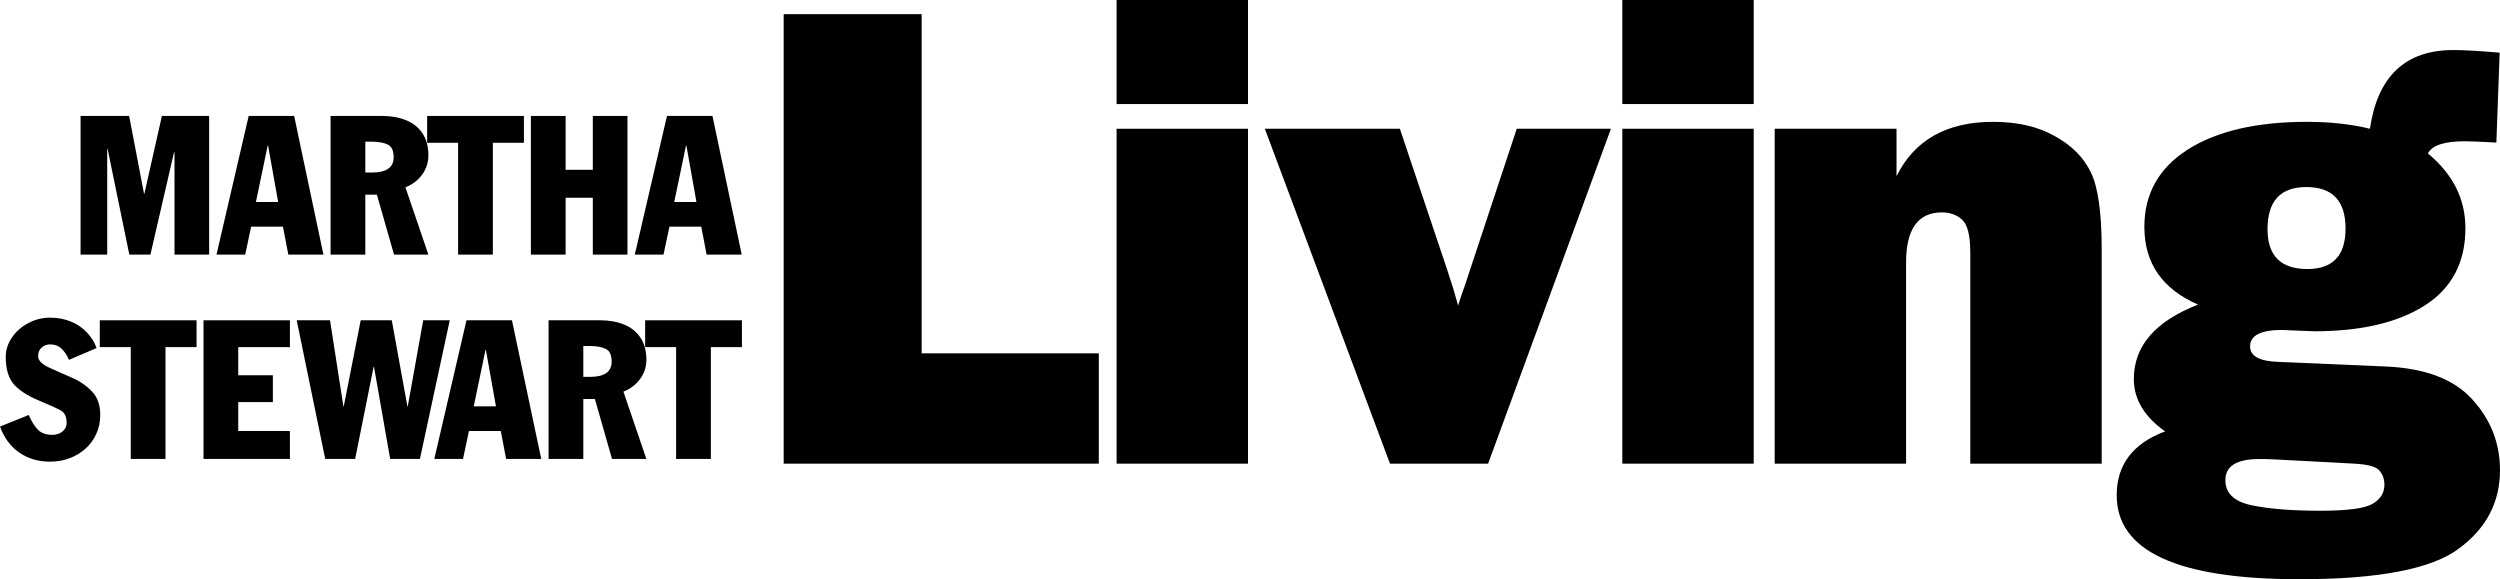
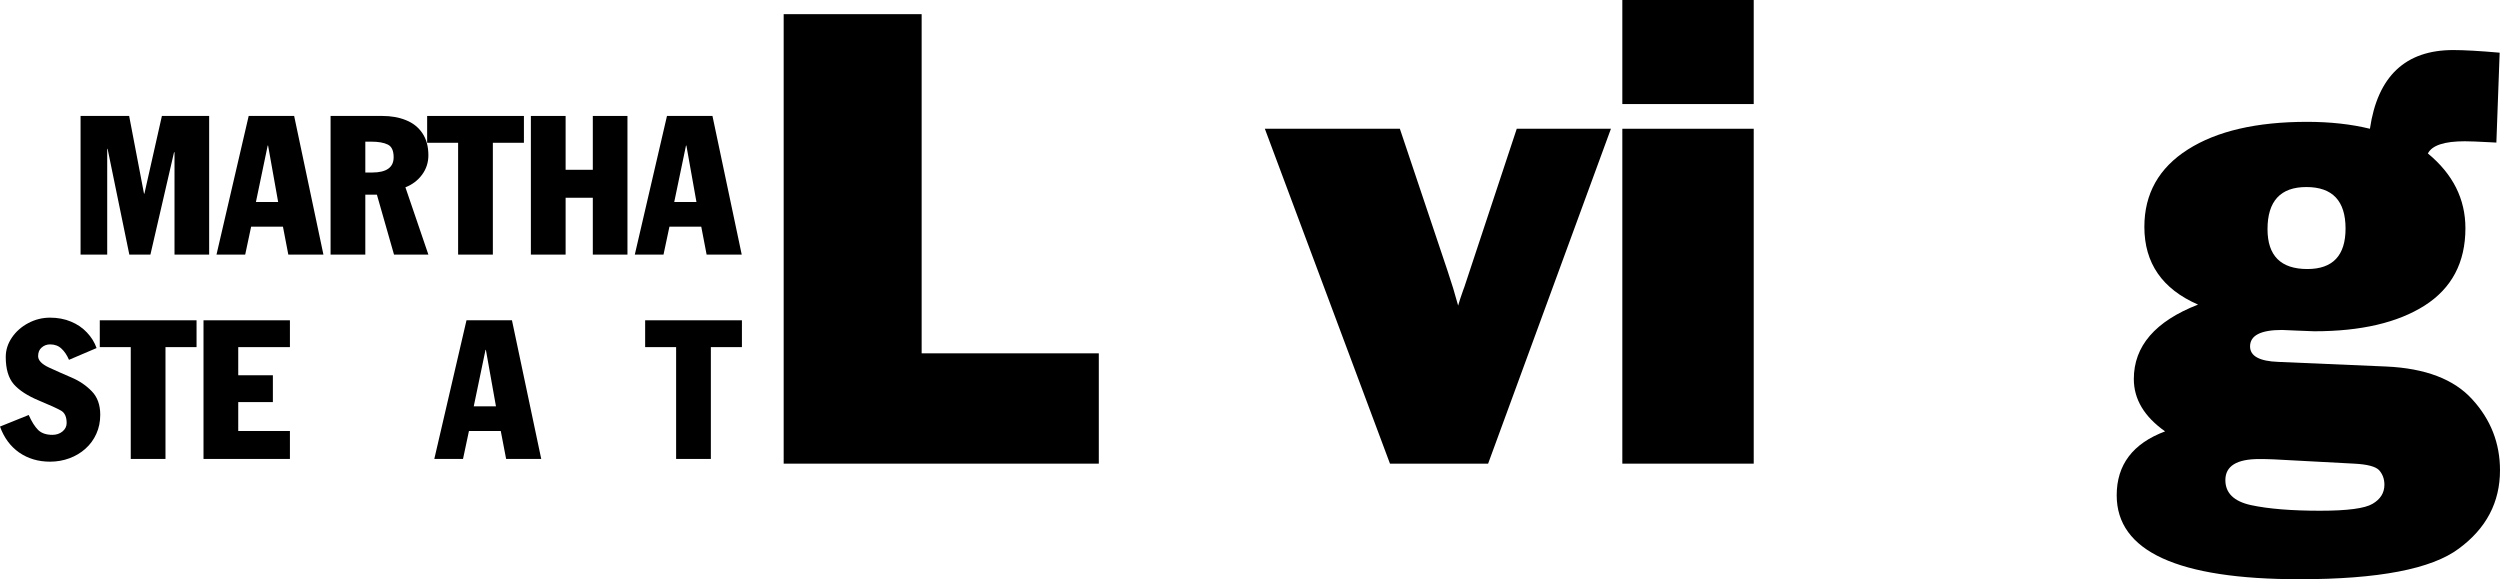
<svg xmlns="http://www.w3.org/2000/svg" xmlns:ns1="http://www.inkscape.org/namespaces/inkscape" xmlns:ns2="http://sodipodi.sourceforge.net/DTD/sodipodi-0.dtd" width="258.284mm" height="59.842mm" viewBox="0 0 915.18 212.039" id="svg2" version="1.1" ns1:version="0.91 r13725" ns2:docname="MSL 1990.svg">
  <defs id="defs4" />
  <ns2:namedview id="base" pagecolor="#ffffff" bordercolor="#666666" borderopacity="1.0" ns1:pageopacity="0.0" ns1:pageshadow="2" ns1:zoom="0.98994949" ns1:cx="742.84431" ns1:cy="83.990892" ns1:document-units="px" ns1:current-layer="layer1" showgrid="false" fit-margin-top="0" fit-margin-left="0" fit-margin-right="0" fit-margin-bottom="0" ns1:window-width="1600" ns1:window-height="837" ns1:window-x="-8" ns1:window-y="-8" ns1:window-maximized="1" />
  <g ns1:label="Layer 1" ns1:groupmode="layer" id="layer1" transform="translate(367.844,-404.314)">
    <g transform="translate(-781.537,-343.004)" id="layer1-9" ns1:label="Layer 1">
      <g transform="matrix(5.179,0,0,-5.179,391.737,1363.74)" id="g10">
        <g transform="scale(0.1,0.1)" id="g12" />
      </g>
      <path style="font-style:normal;font-variant:normal;font-weight:normal;font-stretch:normal;font-size:medium;line-height:125%;font-family:'Franklin Gothic Heavy';-inkscape-font-specification:'Franklin Gothic Heavy, Normal';text-align:start;letter-spacing:-7.52px;word-spacing:0px;writing-mode:lr-tb;text-anchor:start;fill:#000000;fill-opacity:1;stroke:none;stroke-width:1px;stroke-linecap:butt;stroke-linejoin:miter;stroke-opacity:1" d="m 263.453,5.184 0,164.545 115.361,0 0,-40.383 -64.854,0 0,-124.162 -50.508,0 z" transform="translate(437.12,747.318)" id="path3475" ns1:connector-curvature="0" />
-       <path style="font-style:normal;font-variant:normal;font-weight:normal;font-stretch:normal;font-size:medium;line-height:125%;font-family:'Franklin Gothic Heavy';-inkscape-font-specification:'Franklin Gothic Heavy, Normal';text-align:start;letter-spacing:-7.52px;word-spacing:0px;writing-mode:lr-tb;text-anchor:start;fill:#000000;fill-opacity:1;stroke:none;stroke-width:1px;stroke-linecap:butt;stroke-linejoin:miter;stroke-opacity:1" d="m 822.446,747.318 0,38.092 48.098,0 0,-38.092 -48.098,0 z m 0,47.133 0,122.596 48.098,0 0,-122.596 -48.098,0 z" id="path3477" ns1:connector-curvature="0" />
      <path style="font-style:normal;font-variant:normal;font-weight:normal;font-stretch:normal;font-size:medium;line-height:125%;font-family:'Franklin Gothic Heavy';-inkscape-font-specification:'Franklin Gothic Heavy, Normal';text-align:start;letter-spacing:-7.52px;word-spacing:0px;writing-mode:lr-tb;text-anchor:start;fill:#000000;fill-opacity:1;stroke:none;stroke-width:1px;stroke-linecap:butt;stroke-linejoin:miter;stroke-opacity:1" d="m 439.598,47.133 45.807,122.596 35.924,0 44.963,-122.596 -34.477,0 -18.082,54.607 c -0.884,2.732 -1.406,4.259 -1.566,4.58 -0.804,2.25 -1.407,4.1 -1.809,5.547 -1.125,-4.179 -2.411,-8.399 -3.857,-12.658 l -17.479,-52.076 -49.424,0 z" transform="translate(437.12,747.318)" id="path3479" ns1:connector-curvature="0" />
      <path style="font-style:normal;font-variant:normal;font-weight:normal;font-stretch:normal;font-size:medium;line-height:125%;font-family:'Franklin Gothic Heavy';-inkscape-font-specification:'Franklin Gothic Heavy, Normal';text-align:start;letter-spacing:-7.52px;word-spacing:0px;writing-mode:lr-tb;text-anchor:start;fill:#000000;fill-opacity:1;stroke:none;stroke-width:1px;stroke-linecap:butt;stroke-linejoin:miter;stroke-opacity:1" d="m 570.463,0 0,38.092 48.098,0 0,-38.092 -48.098,0 z m 0,47.133 0,122.596 48.098,0 0,-122.596 -48.098,0 z" transform="translate(437.12,747.318)" id="path3481" ns1:connector-curvature="0" />
-       <path style="font-style:normal;font-variant:normal;font-weight:normal;font-stretch:normal;font-size:medium;line-height:125%;font-family:'Franklin Gothic Heavy';-inkscape-font-specification:'Franklin Gothic Heavy, Normal';text-align:start;letter-spacing:-7.52px;word-spacing:0px;writing-mode:lr-tb;text-anchor:start;fill:#000000;fill-opacity:1;stroke:none;stroke-width:1px;stroke-linecap:butt;stroke-linejoin:miter;stroke-opacity:1" d="m 1143.276,791.92 c -16.957,0 -28.729,6.631 -35.318,19.891 l 0,-17.359 -44.602,0 0,122.596 48.098,0 0,-73.654 c 0,-12.215 4.379,-18.322 13.139,-18.322 2.973,0 5.425,0.884 7.354,2.652 2.009,1.768 3.014,5.825 3.014,12.174 l 0,77.15 48.098,0 0,-78.475 c 0,-13.421 -1.327,-22.825 -3.978,-28.209 -2.652,-5.465 -7.072,-9.884 -13.26,-13.26 -6.108,-3.456 -13.623,-5.184 -22.543,-5.184 z" id="path3483" ns1:connector-curvature="0" />
      <path style="font-style:normal;font-variant:normal;font-weight:normal;font-stretch:normal;font-size:medium;line-height:125%;font-family:'Franklin Gothic Heavy';-inkscape-font-specification:'Franklin Gothic Heavy, Normal';text-align:start;letter-spacing:-7.52px;word-spacing:0px;writing-mode:lr-tb;text-anchor:start;fill:#000000;fill-opacity:1;stroke:none;stroke-width:1px;stroke-linecap:butt;stroke-linejoin:miter;stroke-opacity:1" d="m 1311.753,765.641 c -17.519,0 -27.685,9.604 -30.498,28.811 -6.911,-1.688 -14.585,-2.531 -23.023,-2.531 -18.484,0 -33.029,3.376 -43.637,10.127 -10.608,6.751 -15.912,16.193 -15.912,28.328 0,13.26 6.549,22.741 19.648,28.447 -15.671,6.108 -23.506,15.19 -23.506,27.244 0,7.393 3.817,13.782 11.451,19.166 -11.813,4.42 -17.721,12.216 -17.721,23.387 0,20.493 22.3,30.738 66.902,30.738 28.931,0 48.381,-3.737 58.346,-11.211 10.046,-7.393 15.068,-16.956 15.068,-28.689 0,-9.885 -3.376,-18.523 -10.127,-25.916 -6.67,-7.393 -17.197,-11.412 -31.582,-12.055 l -39.42,-1.688 c -6.911,-0.241 -10.365,-2.13 -10.365,-5.666 0,-4.018 3.896,-6.027 11.691,-6.027 0.161,0 2.009,0.08 5.545,0.24 3.777,0.161 5.868,0.242 6.269,0.242 17.037,0 30.498,-3.134 40.383,-9.402 9.965,-6.349 14.947,-15.793 14.947,-28.33 0,-10.688 -4.581,-19.809 -13.742,-27.363 1.527,-2.973 6.028,-4.459 13.502,-4.459 1.848,0 4.942,0.12 9.281,0.361 l 2.291,0.119 1.205,-32.908 c -7.313,-0.643 -12.98,-0.965 -16.998,-0.965 z m -53.762,50.148 c 9.563,0 14.344,5.062 14.344,15.188 0,9.885 -4.66,14.828 -13.982,14.828 -9.724,0 -14.586,-4.862 -14.586,-14.586 0,-10.287 4.742,-15.43 14.225,-15.43 z m -17.238,99.57 c 1.768,0 3.535,0.039 5.303,0.119 l 29.414,1.568 c 4.822,0.241 7.876,1.044 9.162,2.41 1.286,1.447 1.928,3.215 1.928,5.305 0,2.973 -1.447,5.305 -4.34,6.992 -2.813,1.688 -9.201,2.531 -19.166,2.531 -10.528,0 -18.966,-0.685 -25.314,-2.051 -6.268,-1.366 -9.402,-4.419 -9.402,-9.16 0,-5.143 4.139,-7.715 12.416,-7.715 z" id="path3485" ns1:connector-curvature="0" />
    </g>
    <path style="font-style:normal;font-variant:normal;font-weight:normal;font-stretch:normal;font-size:medium;line-height:106%;font-family:'Franklin Gothic Condensed SSi';-inkscape-font-specification:'Franklin Gothic Condensed SSi, Normal';text-align:end;letter-spacing:0px;word-spacing:0px;writing-mode:lr-tb;text-anchor:end;fill:#000000;fill-opacity:1;stroke:none;stroke-width:1px;stroke-linecap:butt;stroke-linejoin:miter;stroke-opacity:1" d="m 6.066,42.447 0,50.756 9.752,0 0,-38.73 0.139,0 7.959,38.73 7.719,0 8.648,-37.455 0.172,0 0,37.455 12.682,0 0,-50.756 -17.299,0 -6.408,28.461 -0.139,0 -5.443,-28.461 -17.781,0 z" transform="translate(-344.417,404.314)" id="path3559" ns1:connector-curvature="0" />
    <path style="font-style:normal;font-variant:normal;font-weight:normal;font-stretch:normal;font-size:medium;line-height:106%;font-family:'Franklin Gothic Condensed SSi';-inkscape-font-specification:'Franklin Gothic Condensed SSi, Normal';text-align:end;letter-spacing:0px;word-spacing:0px;writing-mode:lr-tb;text-anchor:end;fill:#000000;fill-opacity:1;stroke:none;stroke-width:1px;stroke-linecap:butt;stroke-linejoin:miter;stroke-opacity:1" d="m 67.609,42.447 -11.785,50.756 10.51,0 2.17,-10.234 11.646,0 1.965,10.234 12.854,0 -10.717,-50.756 -16.643,0 z m 6.959,10.818 0.139,0 3.688,20.676 -8.133,0 4.307,-20.676 z" transform="translate(-344.417,404.314)" id="path3561" ns1:connector-curvature="0" />
    <path style="font-style:normal;font-variant:normal;font-weight:normal;font-stretch:normal;font-size:medium;line-height:106%;font-family:'Franklin Gothic Condensed SSi';-inkscape-font-specification:'Franklin Gothic Condensed SSi, Normal';text-align:end;letter-spacing:0px;word-spacing:0px;writing-mode:lr-tb;text-anchor:end;fill:#000000;fill-opacity:1;stroke:none;stroke-width:1px;stroke-linecap:butt;stroke-linejoin:miter;stroke-opacity:1" d="m 97.588,42.447 0,50.756 12.715,0 0,-21.949 4.238,0 6.27,21.949 12.578,0 -8.408,-24.637 c 2.527,-0.988 4.56,-2.527 6.1,-4.617 1.539,-2.09 2.309,-4.458 2.309,-7.1 0,-3.239 -0.735,-5.938 -2.205,-8.098 -1.447,-2.159 -3.446,-3.743 -5.996,-4.754 -2.527,-1.034 -5.422,-1.551 -8.684,-1.551 l -18.916,0 z m 12.715,9.406 2.102,0 c 2.665,0 4.709,0.356 6.133,1.068 1.424,0.689 2.137,2.24 2.137,4.652 0,3.721 -2.63,5.582 -7.891,5.582 l -2.48,0 0,-11.303 z" transform="translate(-344.417,404.314)" id="path3563" ns1:connector-curvature="0" />
    <path style="font-style:normal;font-variant:normal;font-weight:normal;font-stretch:normal;font-size:medium;line-height:106%;font-family:'Franklin Gothic Condensed SSi';-inkscape-font-specification:'Franklin Gothic Condensed SSi, Normal';text-align:end;letter-spacing:0px;word-spacing:0px;writing-mode:lr-tb;text-anchor:end;fill:#000000;fill-opacity:1;stroke:none;stroke-width:1px;stroke-linecap:butt;stroke-linejoin:miter;stroke-opacity:1" d="m 132.941,42.447 0,9.82 11.336,0 0,40.936 12.715,0 0,-40.936 11.371,0 0,-9.82 -35.422,0 z" transform="translate(-344.417,404.314)" id="path3565" ns1:connector-curvature="0" />
    <path style="font-style:normal;font-variant:normal;font-weight:normal;font-stretch:normal;font-size:medium;line-height:106%;font-family:'Franklin Gothic Condensed SSi';-inkscape-font-specification:'Franklin Gothic Condensed SSi, Normal';text-align:end;letter-spacing:0px;word-spacing:0px;writing-mode:lr-tb;text-anchor:end;fill:#000000;fill-opacity:1;stroke:none;stroke-width:1px;stroke-linecap:butt;stroke-linejoin:miter;stroke-opacity:1" d="m 170.912,42.447 0,50.756 12.717,0 0,-20.812 9.957,0 0,20.812 12.682,0 0,-50.756 -12.682,0 0,19.709 -9.957,0 0,-19.709 -12.717,0 z" transform="translate(-344.417,404.314)" id="path3567" ns1:connector-curvature="0" />
    <path style="font-style:normal;font-variant:normal;font-weight:normal;font-stretch:normal;font-size:medium;line-height:106%;font-family:'Franklin Gothic Condensed SSi';-inkscape-font-specification:'Franklin Gothic Condensed SSi, Normal';text-align:end;letter-spacing:0px;word-spacing:0px;writing-mode:lr-tb;text-anchor:end;fill:#000000;fill-opacity:1;stroke:none;stroke-width:1px;stroke-linecap:butt;stroke-linejoin:miter;stroke-opacity:1" d="m 220.738,42.447 -11.783,50.756 10.51,0 2.17,-10.234 11.646,0 1.965,10.234 12.852,0 -10.715,-50.756 -16.645,0 z m 6.961,10.818 0.139,0 3.686,20.676 -8.131,0 4.307,-20.676 z" transform="translate(-344.417,404.314)" id="path3569" ns1:connector-curvature="0" />
    <path style="font-style:normal;font-variant:normal;font-weight:normal;font-stretch:normal;font-size:medium;line-height:106%;font-family:'Franklin Gothic Condensed SSi';-inkscape-font-specification:'Franklin Gothic Condensed SSi, Normal';text-align:end;letter-spacing:0px;word-spacing:0px;writing-mode:lr-tb;text-anchor:end;fill:#000000;fill-opacity:1;stroke:none;stroke-width:1px;stroke-linecap:butt;stroke-linejoin:miter;stroke-opacity:1" d="m -349.512,520.599 c -2.826,0 -5.49,0.666 -7.994,1.998 -2.504,1.332 -4.503,3.101 -5.996,5.307 -1.493,2.205 -2.24,4.573 -2.24,7.1 0,4.388 0.989,7.718 2.965,9.992 1.999,2.251 5.042,4.226 9.131,5.926 4.089,1.7 6.811,2.942 8.166,3.723 1.355,0.781 2.033,2.298 2.033,4.549 0,1.195 -0.505,2.216 -1.516,3.066 -1.011,0.827 -2.24,1.24 -3.688,1.24 -2.251,0 -3.986,-0.586 -5.203,-1.758 -1.218,-1.195 -2.378,-3.033 -3.48,-5.514 l -10.51,4.238 c 1.47,4.089 3.813,7.26 7.029,9.512 3.239,2.228 7.007,3.342 11.303,3.342 2.481,0 4.836,-0.413 7.064,-1.24 2.251,-0.827 4.216,-1.999 5.893,-3.516 1.7,-1.516 3.019,-3.32 3.961,-5.41 0.965,-2.113 1.447,-4.444 1.447,-6.994 0,-3.63 -1.032,-6.502 -3.1,-8.615 -2.044,-2.113 -4.491,-3.779 -7.34,-4.996 -2.849,-1.218 -5.617,-2.445 -8.305,-3.686 -2.665,-1.24 -3.998,-2.631 -3.998,-4.17 0,-1.378 0.438,-2.435 1.311,-3.17 0.873,-0.758 1.895,-1.137 3.066,-1.137 1.7,0 3.09,0.515 4.17,1.549 1.103,1.011 2.021,2.379 2.756,4.102 l 10.096,-4.307 c -0.712,-2.067 -1.883,-3.963 -3.514,-5.686 -1.608,-1.723 -3.56,-3.056 -5.857,-3.998 -2.297,-0.965 -4.848,-1.447 -7.65,-1.447 z" id="path3571" ns1:connector-curvature="0" />
    <path style="font-style:normal;font-variant:normal;font-weight:normal;font-stretch:normal;font-size:medium;line-height:106%;font-family:'Franklin Gothic Condensed SSi';-inkscape-font-specification:'Franklin Gothic Condensed SSi, Normal';text-align:end;letter-spacing:0px;word-spacing:0px;writing-mode:lr-tb;text-anchor:end;fill:#000000;fill-opacity:1;stroke:none;stroke-width:1px;stroke-linecap:butt;stroke-linejoin:miter;stroke-opacity:1" d="m -331.319,521.564 0,9.82 11.338,0 0,40.936 12.715,0 0,-40.936 11.371,0 0,-9.82 -35.424,0 z" id="path3573" ns1:connector-curvature="0" />
    <path style="font-style:normal;font-variant:normal;font-weight:normal;font-stretch:normal;font-size:medium;line-height:106%;font-family:'Franklin Gothic Condensed SSi';-inkscape-font-specification:'Franklin Gothic Condensed SSi, Normal';text-align:end;letter-spacing:0px;word-spacing:0px;writing-mode:lr-tb;text-anchor:end;fill:#000000;fill-opacity:1;stroke:none;stroke-width:1px;stroke-linecap:butt;stroke-linejoin:miter;stroke-opacity:1" d="m -293.346,521.564 0,50.756 31.633,0 0,-10.232 -18.918,0 0,-10.58 12.68,0 0,-9.82 -12.68,0 0,-10.303 18.918,0 0,-9.82 -31.633,0 z" id="path3575" ns1:connector-curvature="0" />
-     <path style="font-style:normal;font-variant:normal;font-weight:normal;font-stretch:normal;font-size:medium;line-height:106%;font-family:'Franklin Gothic Condensed SSi';-inkscape-font-specification:'Franklin Gothic Condensed SSi, Normal';text-align:end;letter-spacing:0px;word-spacing:0px;writing-mode:lr-tb;text-anchor:end;fill:#000000;fill-opacity:1;stroke:none;stroke-width:1px;stroke-linecap:butt;stroke-linejoin:miter;stroke-opacity:1" d="m -259.231,521.564 10.439,50.756 10.959,0 6.754,-33.734 0.137,0 5.928,33.734 10.889,0 10.922,-50.756 -9.717,0 -5.65,31.494 -0.139,0 -5.719,-31.494 -11.371,0 -6.203,31.494 -0.139,0 -4.893,-31.494 -12.197,0 z" id="path3577" ns1:connector-curvature="0" />
    <path style="font-style:normal;font-variant:normal;font-weight:normal;font-stretch:normal;font-size:medium;line-height:106%;font-family:'Franklin Gothic Condensed SSi';-inkscape-font-specification:'Franklin Gothic Condensed SSi, Normal';text-align:end;letter-spacing:0px;word-spacing:0px;writing-mode:lr-tb;text-anchor:end;fill:#000000;fill-opacity:1;stroke:none;stroke-width:1px;stroke-linecap:butt;stroke-linejoin:miter;stroke-opacity:1" d="m 147.344,117.25 -11.785,50.756 10.51,0 2.172,-10.232 11.646,0 1.965,10.232 12.852,0 -10.717,-50.756 -16.643,0 z m 6.961,10.82 0.137,0 3.688,20.674 -8.131,0 4.307,-20.674 z" transform="translate(-344.417,404.314)" id="path3579" ns1:connector-curvature="0" />
-     <path style="font-style:normal;font-variant:normal;font-weight:normal;font-stretch:normal;font-size:medium;line-height:106%;font-family:'Franklin Gothic Condensed SSi';-inkscape-font-specification:'Franklin Gothic Condensed SSi, Normal';text-align:end;letter-spacing:0px;word-spacing:0px;writing-mode:lr-tb;text-anchor:end;fill:#000000;fill-opacity:1;stroke:none;stroke-width:1px;stroke-linecap:butt;stroke-linejoin:miter;stroke-opacity:1" d="m 177.391,117.25 0,50.756 12.715,0 0,-21.949 4.238,0 6.271,21.949 12.578,0 -8.408,-24.637 c 2.527,-0.988 4.56,-2.527 6.1,-4.617 1.539,-2.09 2.309,-4.456 2.309,-7.098 0,-3.239 -0.735,-5.938 -2.205,-8.098 -1.447,-2.159 -3.446,-3.745 -5.996,-4.756 -2.527,-1.034 -5.422,-1.551 -8.684,-1.551 l -18.918,0 z m 12.715,9.408 2.102,0 c 2.665,0 4.711,0.354 6.135,1.066 1.424,0.689 2.137,2.24 2.137,4.652 0,3.721 -2.63,5.582 -7.891,5.582 l -2.482,0 0,-11.301 z" transform="translate(-344.417,404.314)" id="path3581" ns1:connector-curvature="0" />
    <path style="font-style:normal;font-variant:normal;font-weight:normal;font-stretch:normal;font-size:medium;line-height:106%;font-family:'Franklin Gothic Condensed SSi';-inkscape-font-specification:'Franklin Gothic Condensed SSi, Normal';text-align:end;letter-spacing:0px;word-spacing:0px;writing-mode:lr-tb;text-anchor:end;fill:#000000;fill-opacity:1;stroke:none;stroke-width:1px;stroke-linecap:butt;stroke-linejoin:miter;stroke-opacity:1" d="m 212.744,117.25 0,9.82 11.338,0 0,40.936 12.715,0 0,-40.936 11.371,0 0,-9.82 -35.424,0 z" transform="translate(-344.417,404.314)" id="path3583" ns1:connector-curvature="0" />
  </g>
</svg>